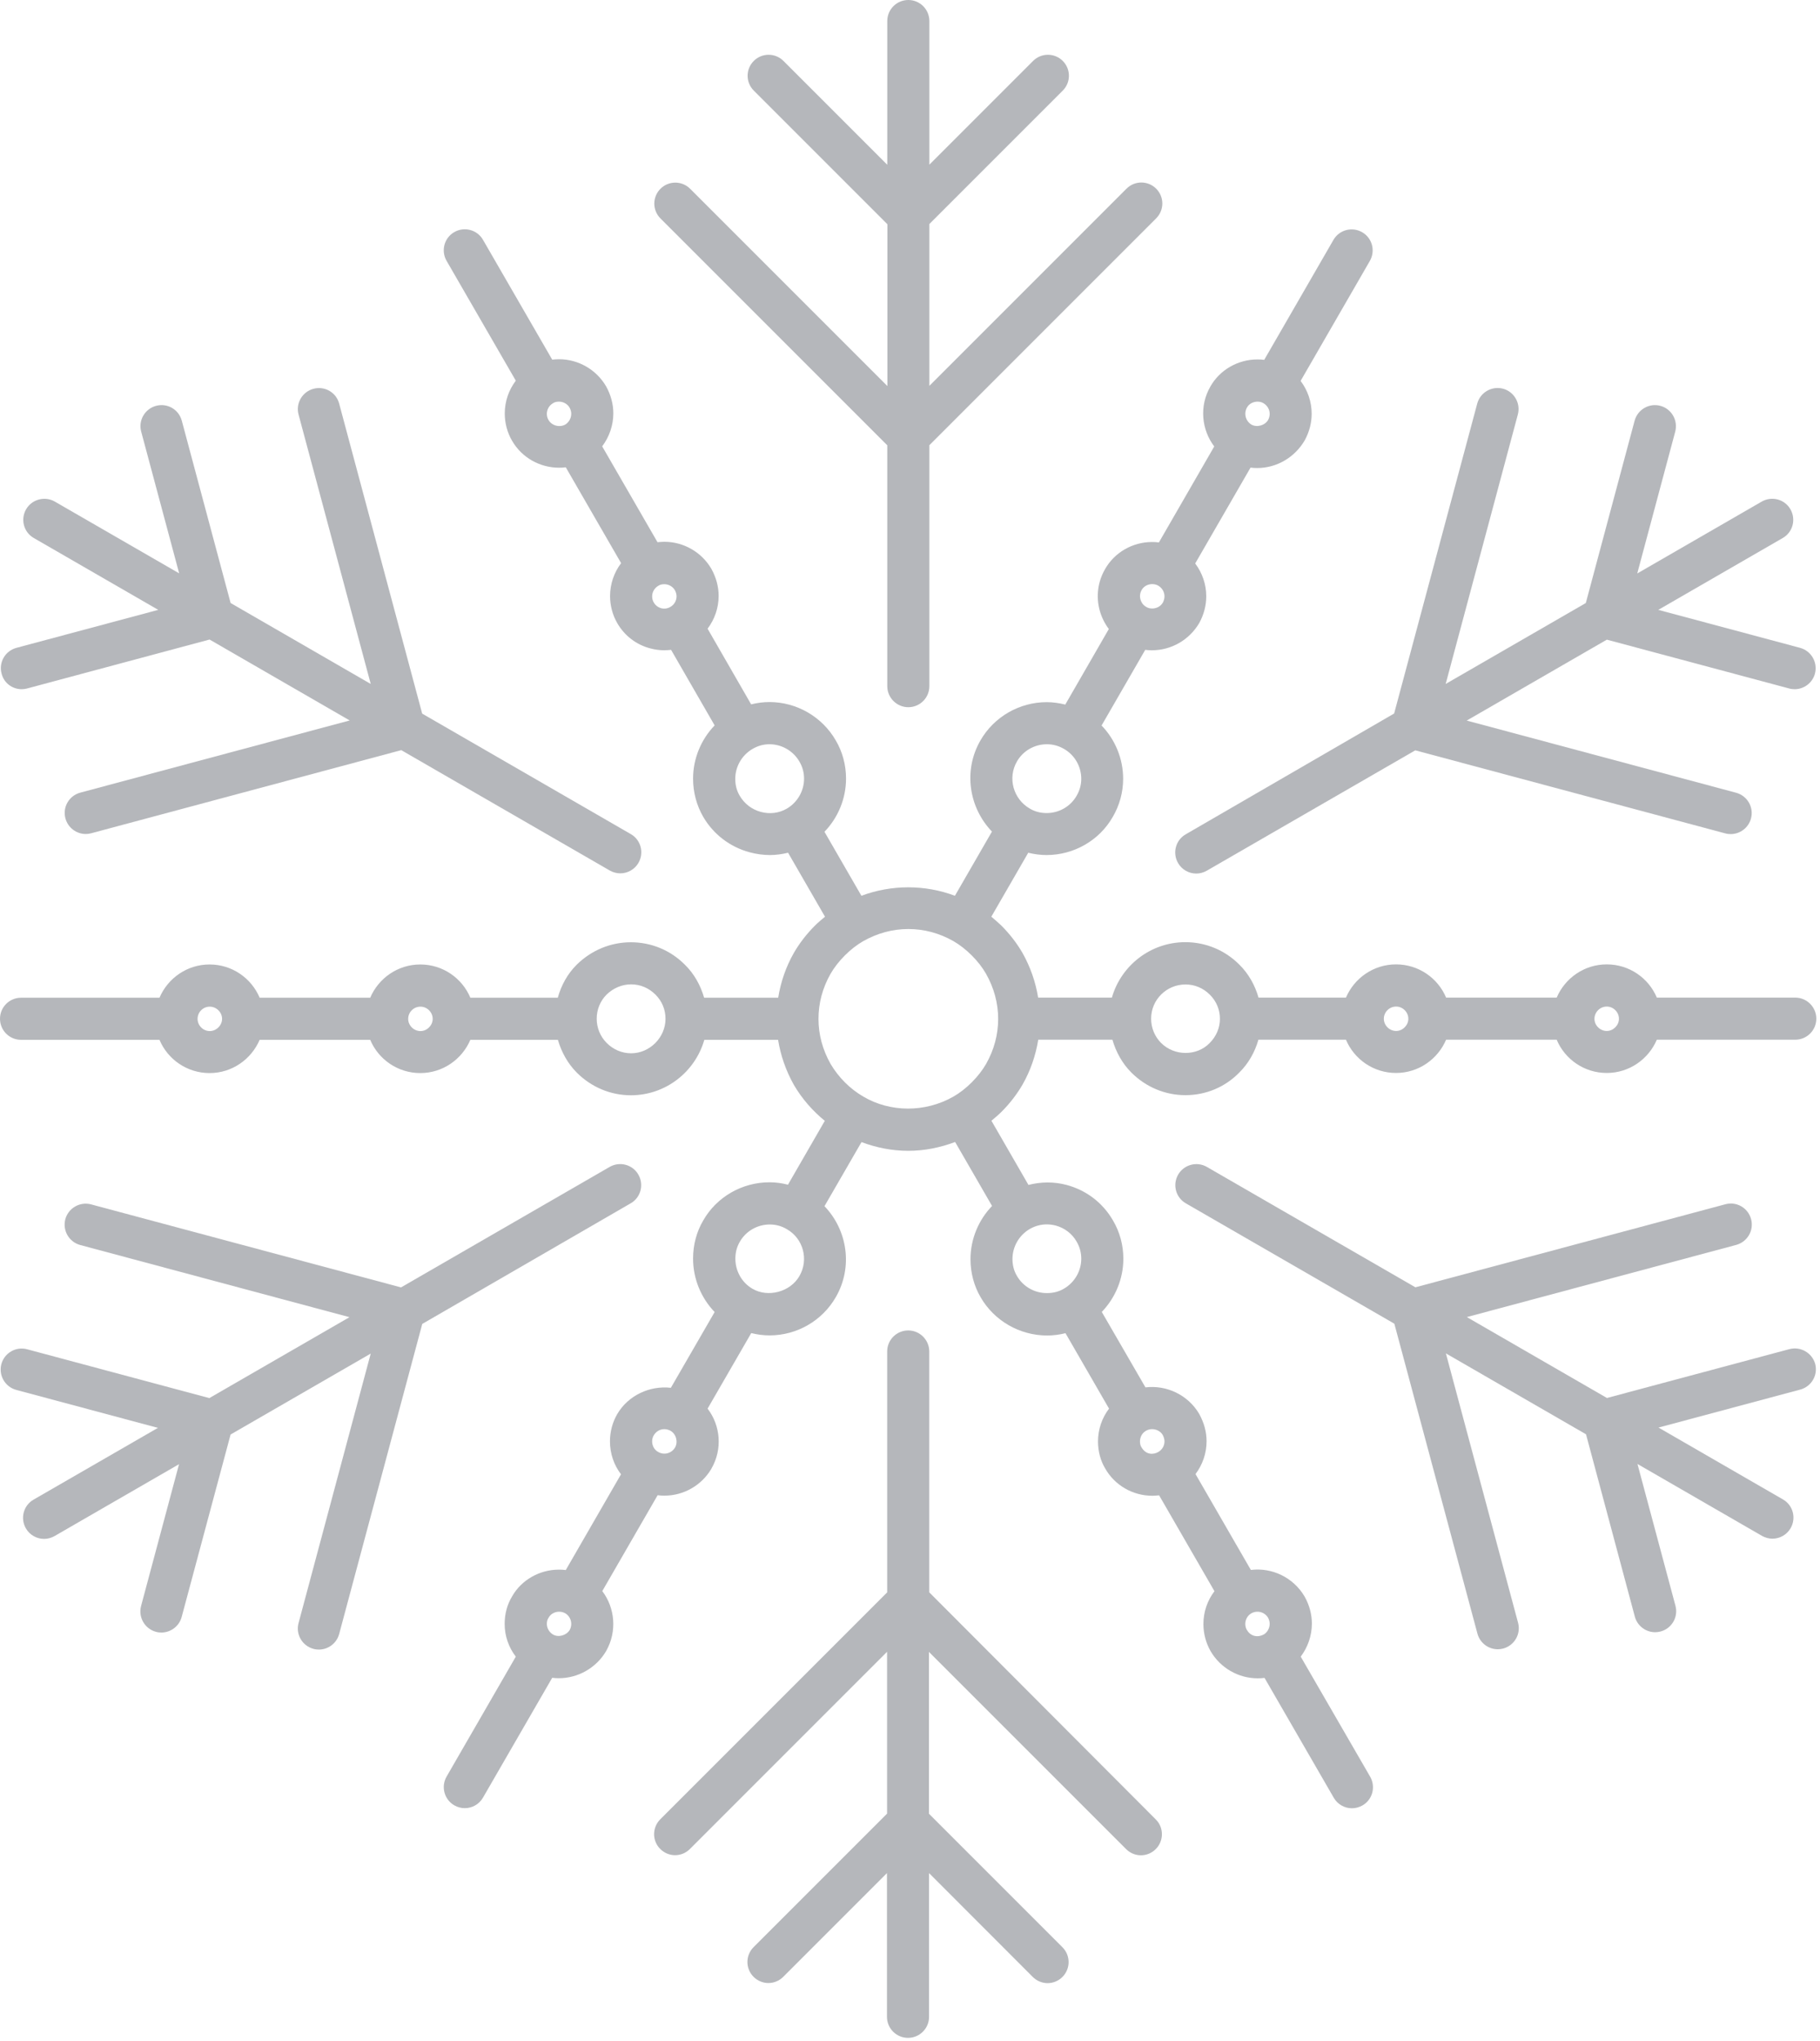
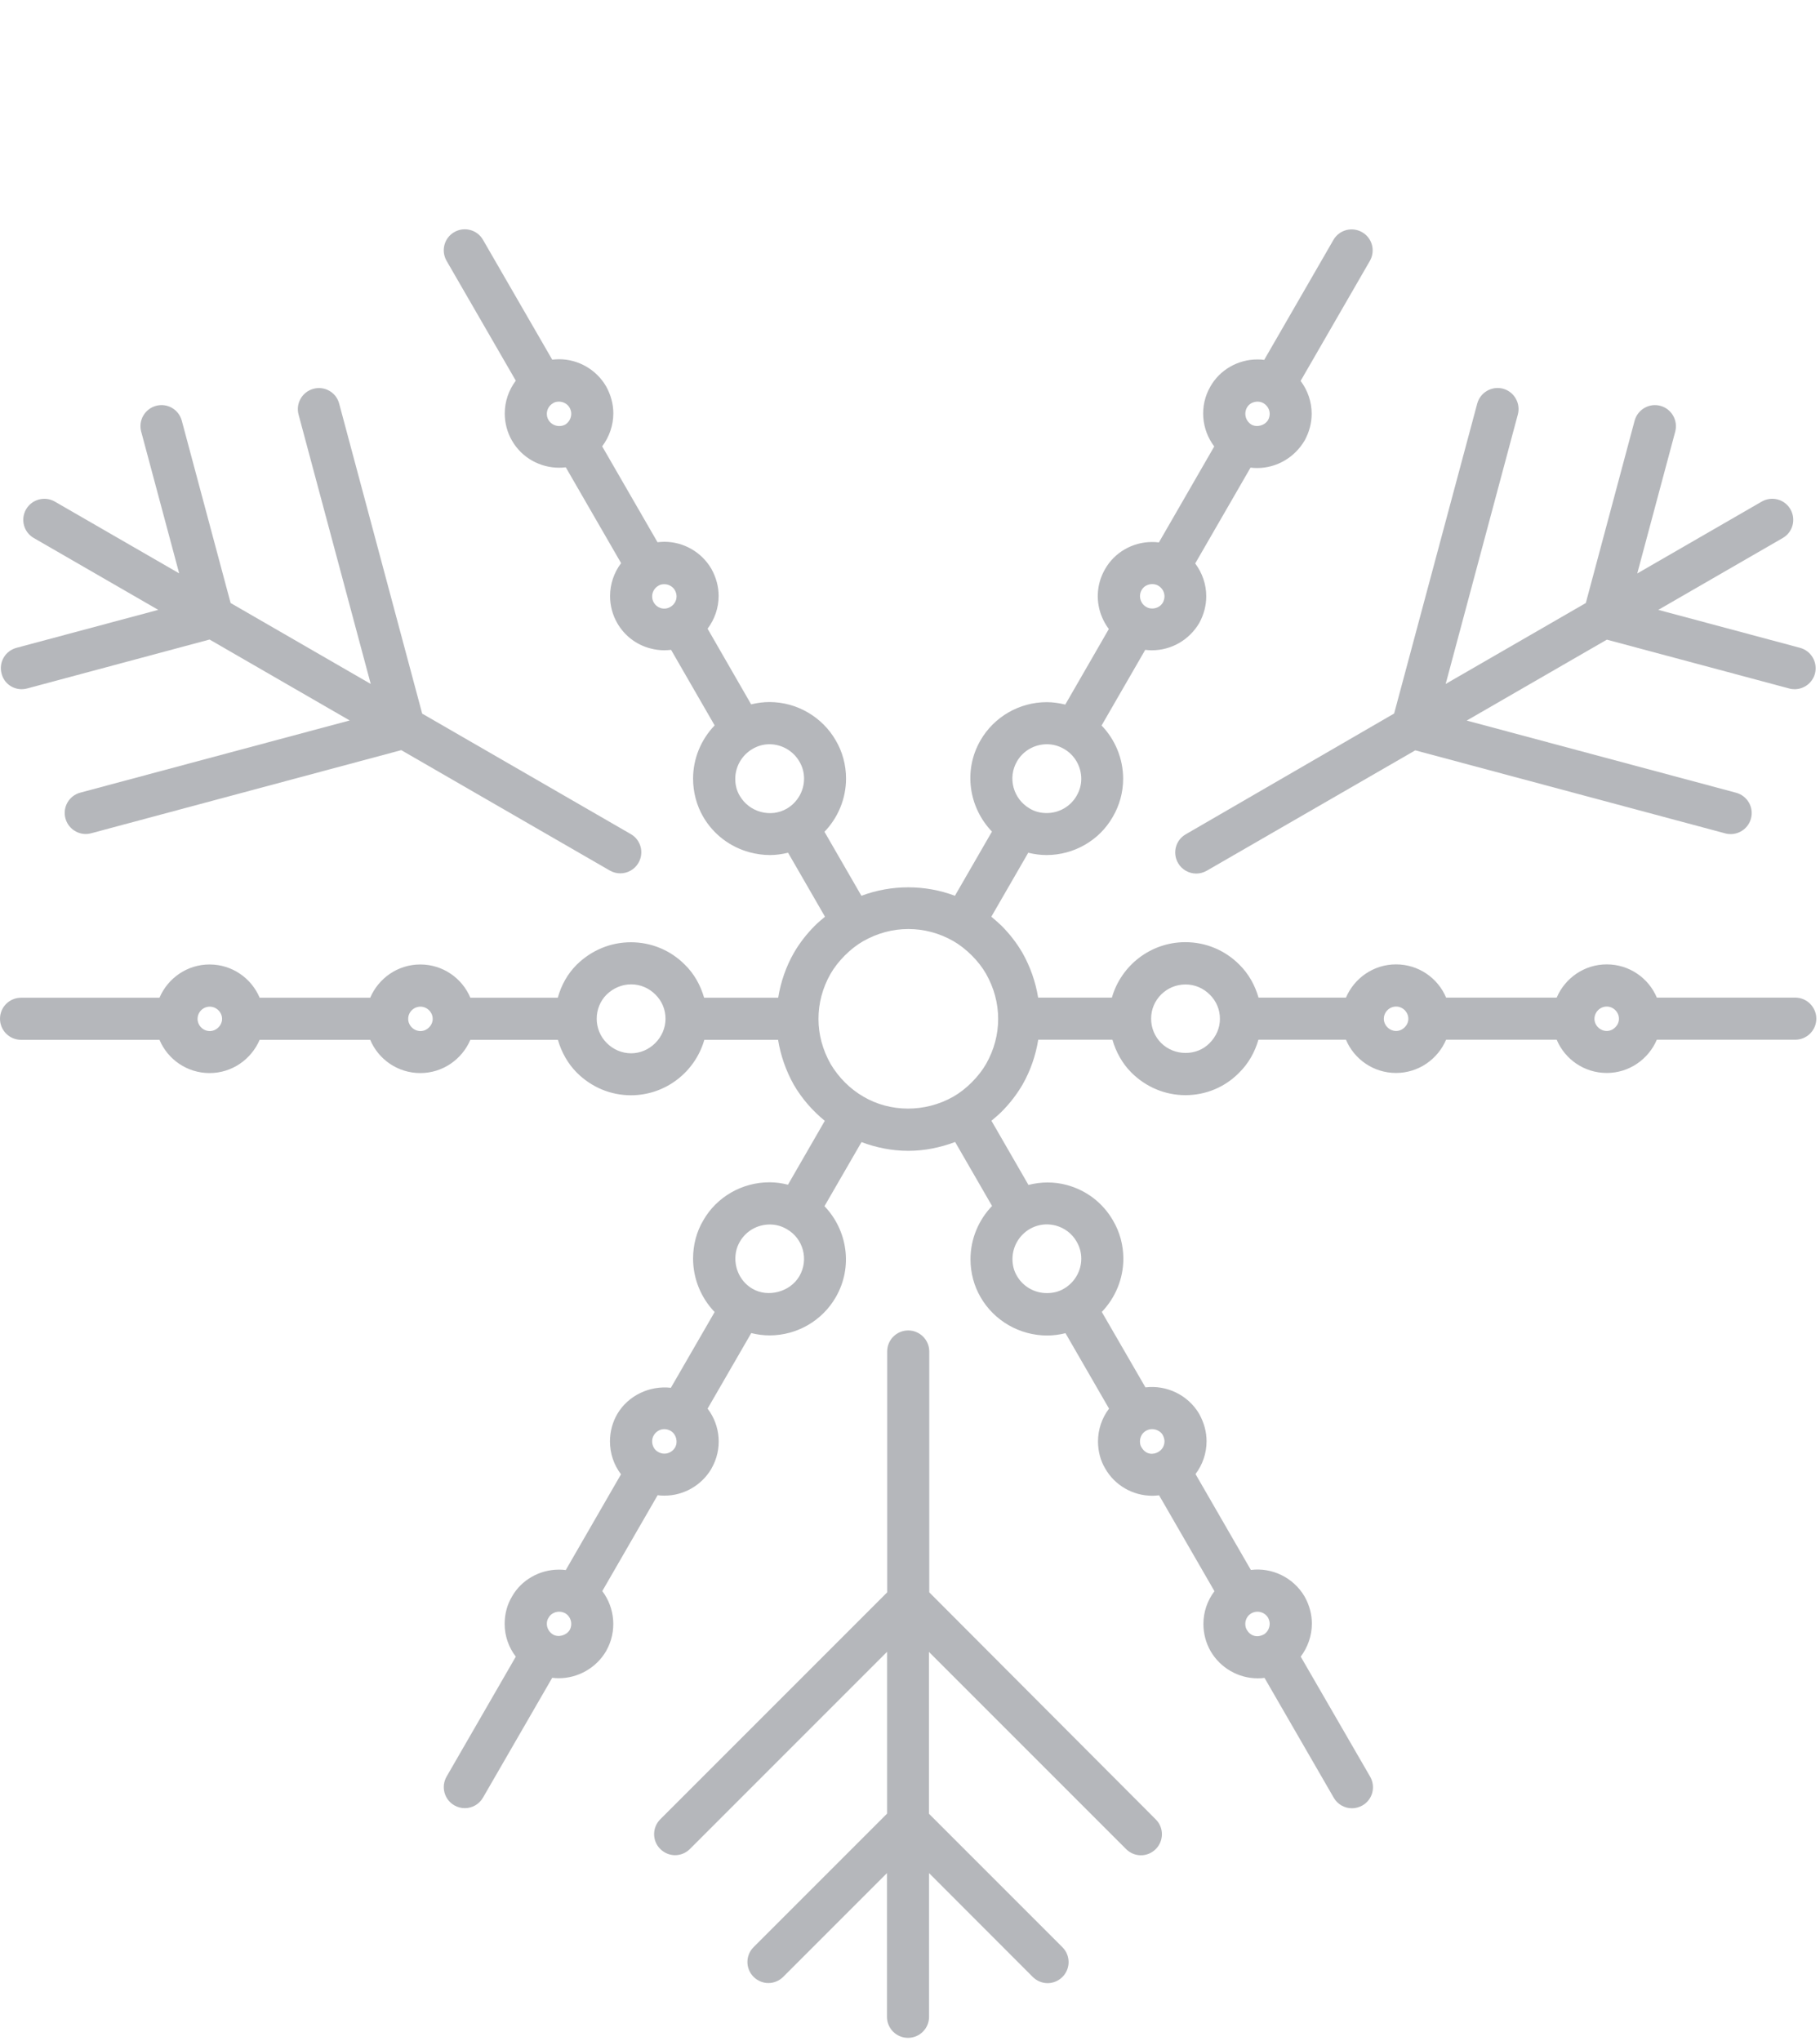
<svg xmlns="http://www.w3.org/2000/svg" width="173" height="194" viewBox="0 0 173 194" fill="none">
  <path d="M123.64 157.44C124.31 156.55 124.7 155.45 124.7 154.3C124.7 153.43 124.47 152.55 124.01 151.73C122.93 149.89 120.88 148.95 118.9 149.2L113.64 140.09C114.31 139.2 114.69 138.11 114.69 136.97C114.69 136.1 114.47 135.25 113.99 134.37C112.91 132.54 110.86 131.61 108.88 131.85L104.73 124.68C106.02 123.34 106.78 121.53 106.78 119.62C106.78 118.34 106.44 117.07 105.79 115.98C104.82 114.3 103.25 113.11 101.38 112.61C100.17 112.29 98.94 112.31 97.76 112.61L94.24 106.51C94.56 106.24 94.89 105.97 95.19 105.67C95.99 104.87 96.66 104 97.2 103.07C97.96 101.74 98.45 100.29 98.69 98.809H105.74C106.08 99.98 106.68 101.07 107.54 101.93C108.92 103.31 110.75 104.08 112.68 104.08C114.63 104.08 116.45 103.31 117.78 101.95C118.67 101.08 119.28 99.99 119.62 98.809H127.94C128.72 100.67 130.56 101.97 132.7 101.97C134.84 101.97 136.67 100.66 137.46 98.809H147.97C148.75 100.67 150.59 101.97 152.73 101.97C154.87 101.97 156.7 100.66 157.49 98.809H170.65C171.75 98.809 172.65 97.919 172.65 96.809C172.65 95.71 171.75 94.809 170.65 94.809H157.49C156.71 92.95 154.87 91.65 152.73 91.65C150.59 91.65 148.76 92.96 147.97 94.809H137.46C136.68 92.95 134.84 91.65 132.7 91.65C130.56 91.65 128.73 92.96 127.94 94.809H119.63C119.29 93.629 118.69 92.54 117.79 91.659C116.42 90.29 114.6 89.54 112.67 89.54C109.36 89.54 106.56 91.769 105.69 94.809H98.68C98.44 93.329 97.94 91.879 97.18 90.54C96.65 89.629 95.98 88.76 95.18 87.96C94.87 87.66 94.55 87.389 94.23 87.12L97.74 81.04C98.3 81.18 98.89 81.26 99.48 81.26C102.08 81.26 104.5 79.87 105.77 77.64C106.42 76.54 106.76 75.28 106.76 74.01C106.76 72.1 106 70.28 104.71 68.95L108.86 61.76C109.07 61.79 109.29 61.8 109.5 61.8C111.34 61.8 113.05 60.82 114 59.2C114.44 58.39 114.66 57.53 114.66 56.67C114.66 55.53 114.28 54.44 113.61 53.55L118.87 44.44C119.08 44.469 119.29 44.48 119.5 44.48C121.34 44.48 123.06 43.49 124.02 41.85C124.46 41.04 124.68 40.19 124.68 39.32C124.68 38.18 124.3 37.09 123.63 36.2L130.21 24.799C130.76 23.84 130.44 22.62 129.48 22.07C128.53 21.52 127.3 21.84 126.75 22.799L120.17 34.2C119.96 34.17 119.74 34.16 119.52 34.16C117.66 34.16 115.94 35.16 115.05 36.739C113.99 38.58 114.2 40.819 115.42 42.429L110.16 51.55C109.95 51.52 109.73 51.51 109.51 51.51C107.65 51.51 105.93 52.51 105.04 54.09C104.35 55.28 104.17 56.68 104.53 58.01C104.71 58.66 105.01 59.26 105.4 59.78L101.26 66.96C100.69 66.82 100.09 66.73 99.5 66.73C96.9 66.73 94.49 68.12 93.2 70.36C91.54 73.23 92.1 76.75 94.29 79.03L90.77 85.13C87.92 84.06 84.75 84.06 81.88 85.13L78.37 79.049C79.66 77.71 80.42 75.9 80.42 73.99C80.42 72.7 80.08 71.44 79.44 70.36C78.15 68.12 75.73 66.72 73.14 66.72C72.55 66.72 71.97 66.799 71.4 66.939L67.26 59.749C67.93 58.859 68.31 57.77 68.31 56.63C68.31 55.75 68.07 54.87 67.62 54.059C66.69 52.469 64.98 51.489 63.15 51.489C62.93 51.489 62.72 51.51 62.5 51.53L57.24 42.42C57.91 41.53 58.3 40.43 58.3 39.28C58.3 38.4 58.06 37.52 57.61 36.71C56.68 35.12 54.97 34.14 53.14 34.14C52.92 34.14 52.7 34.16 52.49 34.179L45.91 22.79C45.36 21.83 44.13 21.509 43.18 22.059C42.22 22.61 41.9 23.83 42.45 24.79L49.03 36.179C48.36 37.059 47.98 38.15 47.98 39.3C47.98 40.209 48.22 41.109 48.67 41.88C49.62 43.529 51.36 44.45 53.15 44.45C53.36 44.45 53.57 44.44 53.78 44.41L59.04 53.52C58.37 54.4 57.99 55.5 57.99 56.65C57.99 57.56 58.23 58.46 58.68 59.23C59.37 60.42 60.48 61.27 61.81 61.62C62.25 61.739 62.7 61.8 63.14 61.8C63.36 61.8 63.58 61.78 63.79 61.76L67.93 68.939C66.64 70.279 65.88 72.09 65.88 73.999C65.88 75.29 66.22 76.549 66.84 77.62C67.81 79.29 69.38 80.49 71.26 80.999C71.9 81.169 72.54 81.26 73.18 81.26C73.76 81.26 74.34 81.18 74.91 81.04L78.42 87.12C78.1 87.389 77.77 87.66 77.47 87.96C76.67 88.76 76 89.629 75.46 90.559C74.7 91.889 74.21 93.34 73.97 94.82H66.93C66.59 93.639 65.99 92.549 65.09 91.669C63.72 90.299 61.9 89.549 59.97 89.549C58.05 89.549 56.23 90.299 54.83 91.669C53.94 92.549 53.35 93.639 53.02 94.82H44.71C43.93 92.96 42.09 91.659 39.95 91.659C37.81 91.659 35.98 92.969 35.19 94.82H24.68C23.9 92.96 22.06 91.659 19.92 91.659C17.78 91.659 15.95 92.969 15.16 94.82H2C0.9 94.82 0 95.71 0 96.82C0 97.919 0.89 98.82 2 98.82H15.16C15.94 100.68 17.78 101.98 19.92 101.98C22.06 101.98 23.89 100.67 24.68 98.82H35.19C35.97 100.68 37.81 101.98 39.95 101.98C42.09 101.98 43.92 100.67 44.71 98.82H53.03C53.37 99.99 53.97 101.08 54.83 101.94C56.21 103.32 58.04 104.09 59.97 104.09C63.28 104.09 66.08 101.86 66.95 98.82H73.96C74.2 100.3 74.7 101.75 75.46 103.1C76.23 104.42 77.24 105.57 78.4 106.52L74.9 112.59C74.33 112.44 73.73 112.36 73.14 112.36C70.54 112.36 68.12 113.75 66.85 115.98C66.21 117.06 65.88 118.31 65.88 119.61C65.88 121.53 66.64 123.35 67.93 124.69L63.77 131.89C61.75 131.66 59.71 132.62 58.67 134.39C58.22 135.17 57.98 136.06 57.98 136.98C57.98 138.14 58.36 139.24 59.03 140.11L53.78 149.21C53.57 149.18 53.35 149.17 53.13 149.17C51.27 149.17 49.55 150.17 48.68 151.71C48.21 152.48 47.97 153.38 47.97 154.33C47.97 155.47 48.35 156.56 49.03 157.44L42.45 168.84C41.9 169.8 42.23 171.02 43.18 171.57C43.49 171.75 43.84 171.84 44.18 171.84C44.87 171.84 45.54 171.48 45.91 170.84L52.49 159.45C52.7 159.48 52.91 159.49 53.12 159.49C54.96 159.49 56.68 158.5 57.61 156.92L57.62 156.9C58.67 155.05 58.46 152.81 57.25 151.21L62.51 142.1C62.72 142.13 62.94 142.14 63.16 142.14C64.99 142.14 66.7 141.16 67.63 139.57V139.56C68.69 137.72 68.49 135.48 67.26 133.87L71.41 126.69C71.97 126.83 72.56 126.91 73.15 126.91C75.75 126.91 78.16 125.52 79.45 123.27C81.1 120.41 80.55 116.9 78.37 114.63L81.89 108.54C83.3 109.07 84.8 109.37 86.34 109.37C87.85 109.37 89.35 109.07 90.79 108.53L94.3 114.61C93.01 115.95 92.25 117.76 92.25 119.67C92.25 120.97 92.59 122.22 93.21 123.28C94.5 125.52 96.92 126.92 99.54 126.92C100.13 126.92 100.72 126.84 101.28 126.7L105.42 133.87C104.75 134.75 104.37 135.84 104.37 136.99C104.37 137.94 104.62 138.84 105.05 139.55C105.95 141.15 107.67 142.15 109.53 142.15C109.75 142.15 109.96 142.13 110.18 142.11L115.44 151.22C114.77 152.1 114.39 153.19 114.39 154.34C114.39 155.25 114.63 156.15 115.08 156.93C116.01 158.52 117.72 159.5 119.55 159.5C119.77 159.5 119.98 159.49 120.2 159.46L126.78 170.85C127.15 171.49 127.82 171.85 128.51 171.85C128.85 171.85 129.19 171.76 129.51 171.58C130.47 171.03 130.79 169.81 130.24 168.85L123.64 157.44ZM152.73 95.659C153.36 95.659 153.89 96.189 153.89 96.82C153.89 97.439 153.35 97.98 152.73 97.98C152.1 97.98 151.56 97.45 151.56 96.82C151.57 96.18 152.09 95.659 152.73 95.659ZM132.71 95.659C133.34 95.659 133.87 96.189 133.87 96.82C133.87 97.439 133.33 97.98 132.71 97.98C132.08 97.98 131.54 97.45 131.54 96.82C131.54 96.18 132.07 95.659 132.71 95.659ZM112.69 93.559C113.56 93.559 114.37 93.9 115 94.529C115.62 95.139 115.96 95.95 115.96 96.83C115.96 97.68 115.61 98.51 114.97 99.14C113.76 100.38 111.63 100.38 110.37 99.12C109.76 98.51 109.42 97.68 109.42 96.82C109.41 95.019 110.88 93.559 112.69 93.559ZM118.53 38.73C118.76 38.32 119.2 38.17 119.53 38.17C119.74 38.17 119.94 38.22 120.1 38.32C120.47 38.54 120.69 38.92 120.69 39.34C120.69 39.54 120.63 39.75 120.54 39.91C120.24 40.43 119.48 40.65 118.95 40.35C118.4 40.01 118.21 39.3 118.53 38.73ZM108.52 56.07C108.75 55.66 109.19 55.51 109.52 55.51C109.73 55.51 109.93 55.56 110.1 55.66C110.47 55.88 110.69 56.26 110.69 56.679C110.69 56.88 110.63 57.08 110.54 57.26C110.3 57.68 109.86 57.83 109.53 57.83C109.31 57.83 109.13 57.79 108.94 57.67C108.59 57.47 108.46 57.15 108.41 56.98C108.32 56.67 108.36 56.36 108.52 56.07ZM96.67 72.36C97.25 71.35 98.34 70.73 99.51 70.73C100.09 70.73 100.63 70.879 101.15 71.18C102.16 71.76 102.78 72.85 102.78 74.02C102.78 74.58 102.63 75.13 102.33 75.64C101.75 76.65 100.66 77.27 99.49 77.27C98.9 77.27 98.36 77.13 97.88 76.84C96.31 75.93 95.76 73.92 96.67 72.36ZM52.13 39.9C52.03 39.73 51.98 39.54 51.98 39.33C51.98 39 52.13 38.559 52.6 38.3C52.74 38.209 52.93 38.17 53.14 38.17C53.55 38.17 53.95 38.4 54.14 38.739C54.24 38.919 54.3 39.13 54.3 39.32C54.3 39.75 54.07 40.14 53.73 40.35C53.17 40.65 52.44 40.45 52.13 39.9ZM62.14 57.249C62.04 57.08 61.99 56.889 61.99 56.679C61.99 56.349 62.14 55.91 62.61 55.65C62.75 55.56 62.94 55.52 63.15 55.52C63.56 55.52 63.96 55.75 64.15 56.09C64.25 56.27 64.31 56.48 64.31 56.67C64.31 57.09 64.09 57.469 63.72 57.679C63.45 57.84 63.14 57.88 62.83 57.8C62.54 57.709 62.29 57.52 62.14 57.249ZM72.32 77.16C71.47 76.93 70.76 76.389 70.31 75.62C70.03 75.15 69.89 74.61 69.89 74.02C69.89 72.85 70.52 71.76 71.54 71.17C72.03 70.88 72.58 70.73 73.14 70.73C74.31 70.73 75.4 71.36 75.99 72.38C76.28 72.87 76.43 73.419 76.43 73.999C76.43 75.169 75.8 76.26 74.79 76.85C74.05 77.28 73.17 77.39 72.32 77.16ZM19.94 97.99C19.31 97.99 18.78 97.46 18.78 96.83C18.78 96.19 19.3 95.669 19.94 95.669C20.57 95.669 21.11 96.2 21.11 96.83C21.11 97.45 20.56 97.99 19.94 97.99ZM39.97 97.99C39.34 97.99 38.8 97.46 38.8 96.83C38.8 96.19 39.32 95.669 39.97 95.669C40.6 95.669 41.13 96.2 41.13 96.83C41.13 97.45 40.59 97.99 39.97 97.99ZM59.99 100.1C59.12 100.1 58.3 99.75 57.67 99.12C57.06 98.51 56.72 97.68 56.72 96.82C56.72 95.939 57.06 95.12 57.66 94.519C58.3 93.9 59.13 93.549 59.99 93.549C60.86 93.549 61.67 93.889 62.3 94.519C62.92 95.129 63.26 95.939 63.26 96.82C63.26 98.6 61.76 100.1 59.99 100.1ZM54.15 154.91C53.84 155.42 53.09 155.64 52.57 155.34C52.21 155.13 51.98 154.73 51.98 154.33C51.98 154.11 52.02 153.93 52.15 153.73C52.38 153.32 52.82 153.17 53.15 153.17C53.36 153.17 53.55 153.22 53.73 153.32C54.27 153.64 54.46 154.35 54.15 154.91ZM64.17 137.56C63.85 138.11 63.13 138.33 62.55 137.98C62.13 137.75 61.99 137.31 61.99 136.98C61.99 136.77 62.04 136.58 62.14 136.41C62.36 136.04 62.73 135.82 63.15 135.82C63.35 135.82 63.55 135.88 63.73 135.97C64.27 136.28 64.47 137.02 64.17 137.56ZM75.99 121.27C75.12 122.79 72.99 123.34 71.53 122.48C70.52 121.9 69.9 120.8 69.9 119.62C69.9 119.03 70.04 118.49 70.33 118C70.91 116.99 72 116.37 73.17 116.37C73.75 116.37 74.3 116.52 74.8 116.82C76.36 117.71 76.89 119.71 75.99 121.27ZM82.07 104.22C80.79 103.48 79.71 102.39 78.95 101.11C78.19 99.76 77.8 98.32 77.8 96.83C77.8 95.33 78.19 93.889 78.94 92.559C79.3 91.939 79.75 91.359 80.31 90.799C80.87 90.24 81.45 89.79 82.06 89.439C83.41 88.68 84.85 88.29 86.34 88.29C87.84 88.29 89.28 88.68 90.61 89.43C91.23 89.79 91.81 90.24 92.37 90.799C92.93 91.359 93.38 91.939 93.73 92.549C94.49 93.9 94.88 95.34 94.88 96.83C94.88 98.33 94.49 99.77 93.74 101.1C93.38 101.72 92.93 102.3 92.37 102.86C91.81 103.42 91.23 103.87 90.62 104.22C87.91 105.76 84.6 105.71 82.07 104.22ZM96.66 121.25C96.38 120.78 96.24 120.24 96.24 119.65C96.24 118.48 96.87 117.39 97.88 116.8C98.38 116.51 98.94 116.36 99.5 116.36C99.78 116.36 100.07 116.4 100.35 116.47C101.19 116.7 101.9 117.23 102.34 118C102.63 118.5 102.78 119.04 102.78 119.62C102.78 120.79 102.15 121.88 101.13 122.47C100.66 122.75 100.12 122.89 99.53 122.89C98.35 122.9 97.25 122.28 96.66 121.25ZM108.49 137.52C108.4 137.38 108.36 137.2 108.36 136.98C108.36 136.65 108.51 136.21 108.94 135.97C109.12 135.87 109.31 135.82 109.51 135.82C109.91 135.82 110.31 136.02 110.51 136.35C110.63 136.57 110.69 136.78 110.69 136.98C110.69 137.4 110.47 137.78 110.1 137.99C109.66 138.25 108.93 138.3 108.49 137.52ZM118.52 154.9C118.42 154.73 118.37 154.54 118.37 154.33C118.37 154 118.52 153.57 118.95 153.32C119.13 153.22 119.33 153.17 119.53 153.17C119.93 153.17 120.32 153.38 120.53 153.73C120.63 153.91 120.69 154.13 120.69 154.31C120.69 154.74 120.46 155.13 120.15 155.32C119.47 155.69 118.84 155.45 118.52 154.9Z" fill="#B5B7BB" />
-   <path d="M84.34 42.32V65.21C84.34 66.31 85.24 67.21 86.34 67.21C87.44 67.21 88.34 66.32 88.34 65.21V42.31L109.9 20.75C110.68 19.97 110.68 18.71 109.9 17.93C109.12 17.15 107.861 17.15 107.081 17.93L88.34 36.67V21.29L101.021 8.61C101.801 7.83 101.801 6.57 101.021 5.79C100.241 5.01 98.98 5.01 98.2 5.79L88.34 15.65V2C88.34 0.9 87.45 0 86.34 0C85.24 0 84.34 0.89 84.34 2V15.66L74.47 5.79C73.69 5.01 72.43 5.01 71.65 5.79C70.87 6.57 70.87 7.83 71.65 8.61L84.351 21.31V36.69L65.601 17.94C64.821 17.16 63.56 17.16 62.78 17.94C62 18.72 62 19.98 62.78 20.76L84.34 42.32Z" fill="#B5B7BB" />
  <path d="M88.331 151.329V128.439C88.331 127.339 87.431 126.439 86.331 126.439C85.231 126.439 84.331 127.329 84.331 128.439V151.329L62.761 172.899C61.981 173.679 61.981 174.949 62.761 175.719C63.151 176.109 63.661 176.309 64.171 176.309C64.681 176.309 65.191 176.109 65.581 175.719L84.321 156.979V172.359L71.631 185.049C70.851 185.829 70.851 187.09 71.631 187.87C72.021 188.26 72.531 188.459 73.041 188.459C73.551 188.459 74.061 188.26 74.451 187.87L84.311 178.01V191.669C84.311 192.769 85.201 193.669 86.311 193.669C87.411 193.669 88.311 192.779 88.311 191.669V178.01L98.171 187.88C98.561 188.27 99.071 188.469 99.581 188.469C100.091 188.469 100.601 188.27 100.991 187.88C101.771 187.1 101.771 185.839 100.991 185.059L88.301 172.37V156.99L107.041 175.729C107.431 176.119 107.941 176.319 108.451 176.319C108.961 176.319 109.471 176.119 109.861 175.729C110.641 174.949 110.641 173.679 109.861 172.909L88.331 151.329Z" fill="#B5B7BB" />
  <path d="M2.061 65.499C2.231 65.499 2.401 65.479 2.581 65.429L19.921 60.779L33.24 68.469L7.631 75.329C6.561 75.62 5.93 76.71 6.22 77.779C6.46 78.669 7.271 79.26 8.151 79.26C8.321 79.26 8.491 79.24 8.671 79.189L38.141 71.29L57.961 82.73C58.271 82.909 58.621 82.999 58.961 82.999C59.651 82.999 60.321 82.639 60.691 81.999C61.241 81.04 60.921 79.82 59.961 79.269L40.131 67.82L32.24 38.359C31.96 37.289 30.861 36.66 29.791 36.95C28.731 37.239 28.091 38.33 28.381 39.4L35.24 64.999L21.921 57.309L17.28 39.98C16.991 38.91 15.901 38.279 14.831 38.569C13.771 38.859 13.131 39.95 13.421 41.02L17.03 54.489L5.211 47.669C4.261 47.12 3.031 47.45 2.481 48.4C1.931 49.359 2.251 50.58 3.211 51.13L15.041 57.959L1.561 61.569C0.491 61.859 -0.139 62.95 0.151 64.019C0.371 64.909 1.171 65.499 2.061 65.499Z" fill="#B5B7BB" />
-   <path d="M170.08 128.219L152.75 132.859L139.43 125.169L165.04 118.309C166.1 118.019 166.739 116.929 166.449 115.859C166.159 114.789 165.07 114.159 164 114.449L134.54 122.339L114.719 110.899C113.769 110.349 112.539 110.679 111.989 111.629C111.439 112.589 111.759 113.809 112.719 114.359L132.54 125.799L140.439 155.259C140.679 156.149 141.49 156.739 142.37 156.739C142.54 156.739 142.71 156.719 142.89 156.669C143.95 156.379 144.589 155.289 144.299 154.219L137.439 128.619L150.759 136.309L155.399 153.639C155.639 154.529 156.45 155.119 157.33 155.119C157.5 155.119 157.67 155.099 157.85 155.049C158.92 154.759 159.549 153.669 159.259 152.599L155.649 139.129L167.479 145.959C167.789 146.139 168.139 146.229 168.479 146.229C169.169 146.229 169.839 145.869 170.209 145.229C170.759 144.269 170.439 143.049 169.479 142.499L157.649 135.669L171.129 132.059C172.189 131.769 172.83 130.679 172.54 129.609C172.24 128.569 171.15 127.929 170.08 128.219Z" fill="#B5B7BB" />
-   <path d="M59.949 114.359C60.909 113.809 61.229 112.589 60.679 111.629C60.129 110.669 58.909 110.349 57.949 110.899L38.119 122.349L8.659 114.459C7.589 114.179 6.499 114.809 6.209 115.869C5.929 116.939 6.559 118.029 7.619 118.319L33.219 125.179L19.899 132.869L2.579 128.229C1.509 127.939 0.419 128.579 0.129 129.639C-0.151 130.709 0.479 131.799 1.539 132.089L15.009 135.699L3.189 142.519C2.229 143.069 1.909 144.289 2.459 145.249C2.829 145.889 3.499 146.249 4.189 146.249C4.529 146.249 4.869 146.159 5.189 145.979L17.019 139.149L13.409 152.629C13.129 153.699 13.759 154.789 14.819 155.079C14.989 155.129 15.169 155.149 15.339 155.149C16.219 155.149 17.029 154.559 17.269 153.669L21.919 136.329L35.239 128.639L28.379 154.249C28.089 155.319 28.729 156.409 29.789 156.699C29.959 156.749 30.139 156.769 30.309 156.769C31.189 156.769 31.999 156.179 32.239 155.289L40.139 125.819L59.949 114.359Z" fill="#B5B7BB" />
  <path d="M112.709 79.29C111.749 79.84 111.429 81.059 111.979 82.019C112.349 82.659 113.019 83.019 113.709 83.019C114.049 83.019 114.389 82.93 114.709 82.749L134.529 71.309L163.989 79.2C164.159 79.249 164.339 79.269 164.509 79.269C165.389 79.269 166.199 78.68 166.439 77.79C166.729 76.72 166.089 75.629 165.029 75.34L139.419 68.48L152.739 60.79L170.069 65.43C170.239 65.48 170.419 65.499 170.589 65.499C171.469 65.499 172.28 64.909 172.52 64.019C172.8 62.95 172.169 61.859 171.109 61.569L157.629 57.959L169.459 51.13C170.419 50.58 170.739 49.359 170.189 48.4C169.639 47.44 168.419 47.12 167.459 47.67L155.629 54.499L159.239 41.02C159.519 39.95 158.89 38.859 157.83 38.569C156.76 38.279 155.669 38.92 155.379 39.98L150.739 57.309L137.419 64.999L144.279 39.389C144.559 38.319 143.93 37.23 142.87 36.94C141.8 36.66 140.709 37.29 140.419 38.35L132.52 67.809L112.709 79.29Z" fill="#B5B7BB" />
</svg>